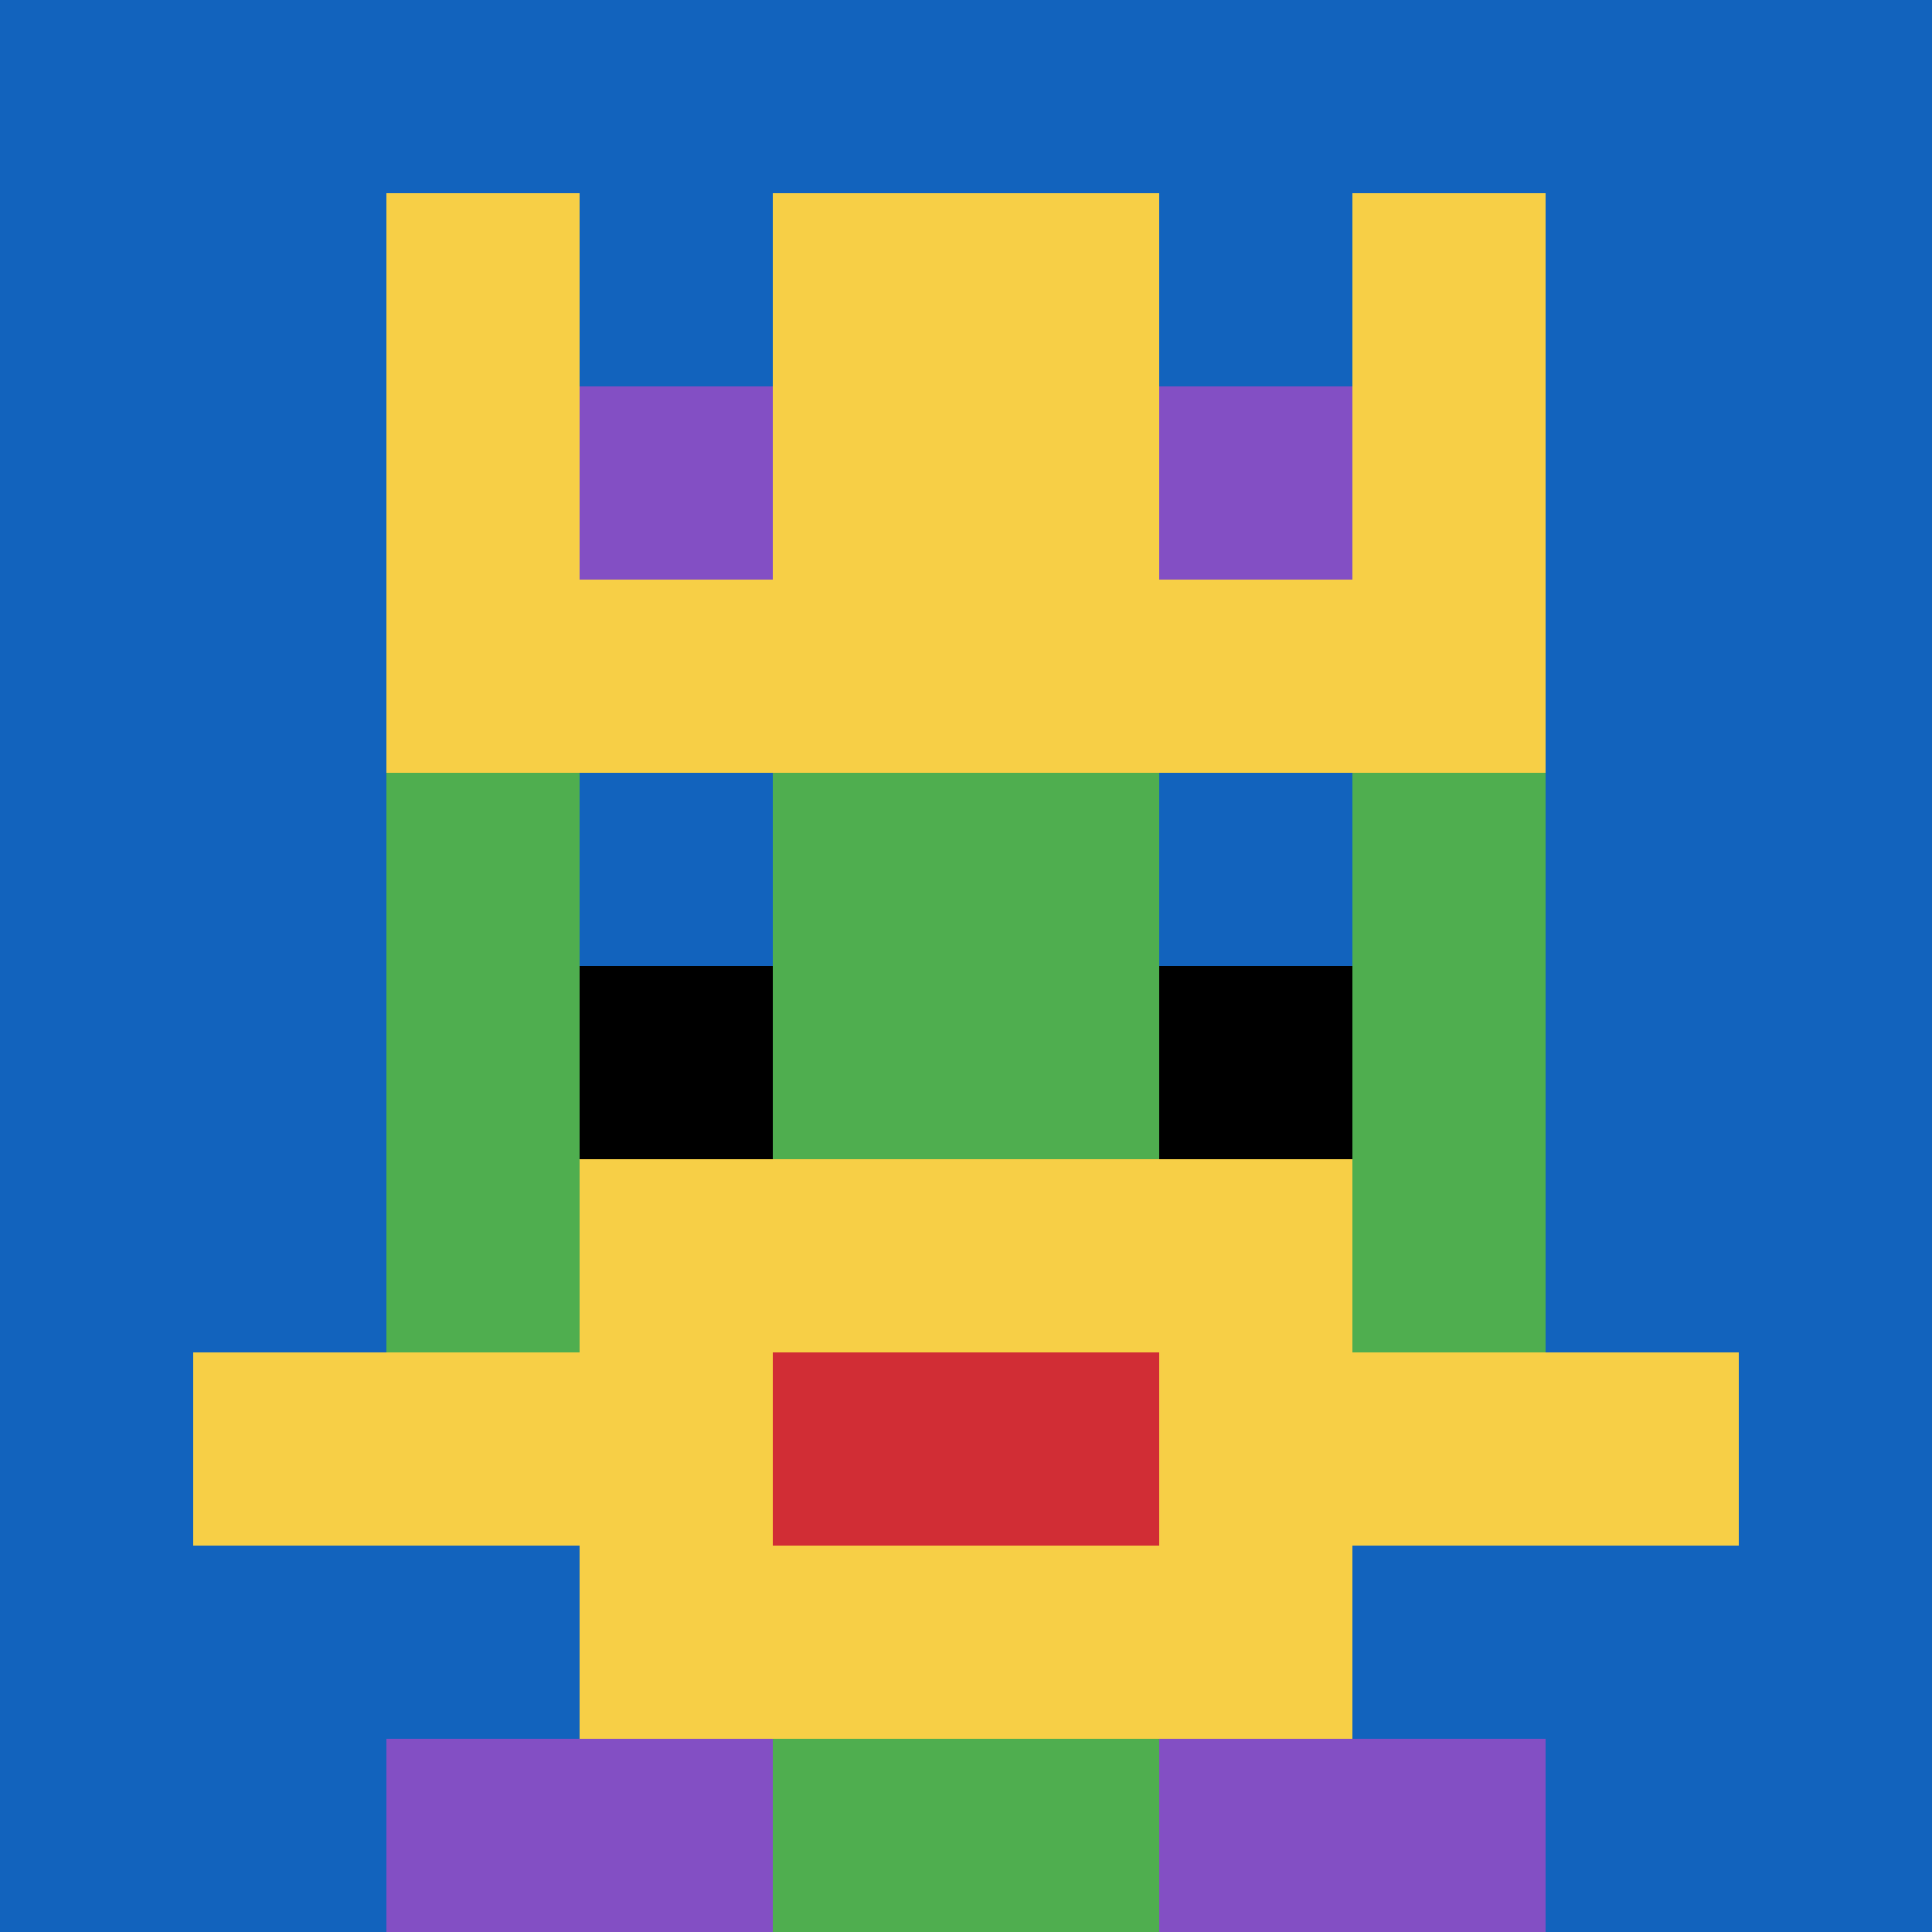
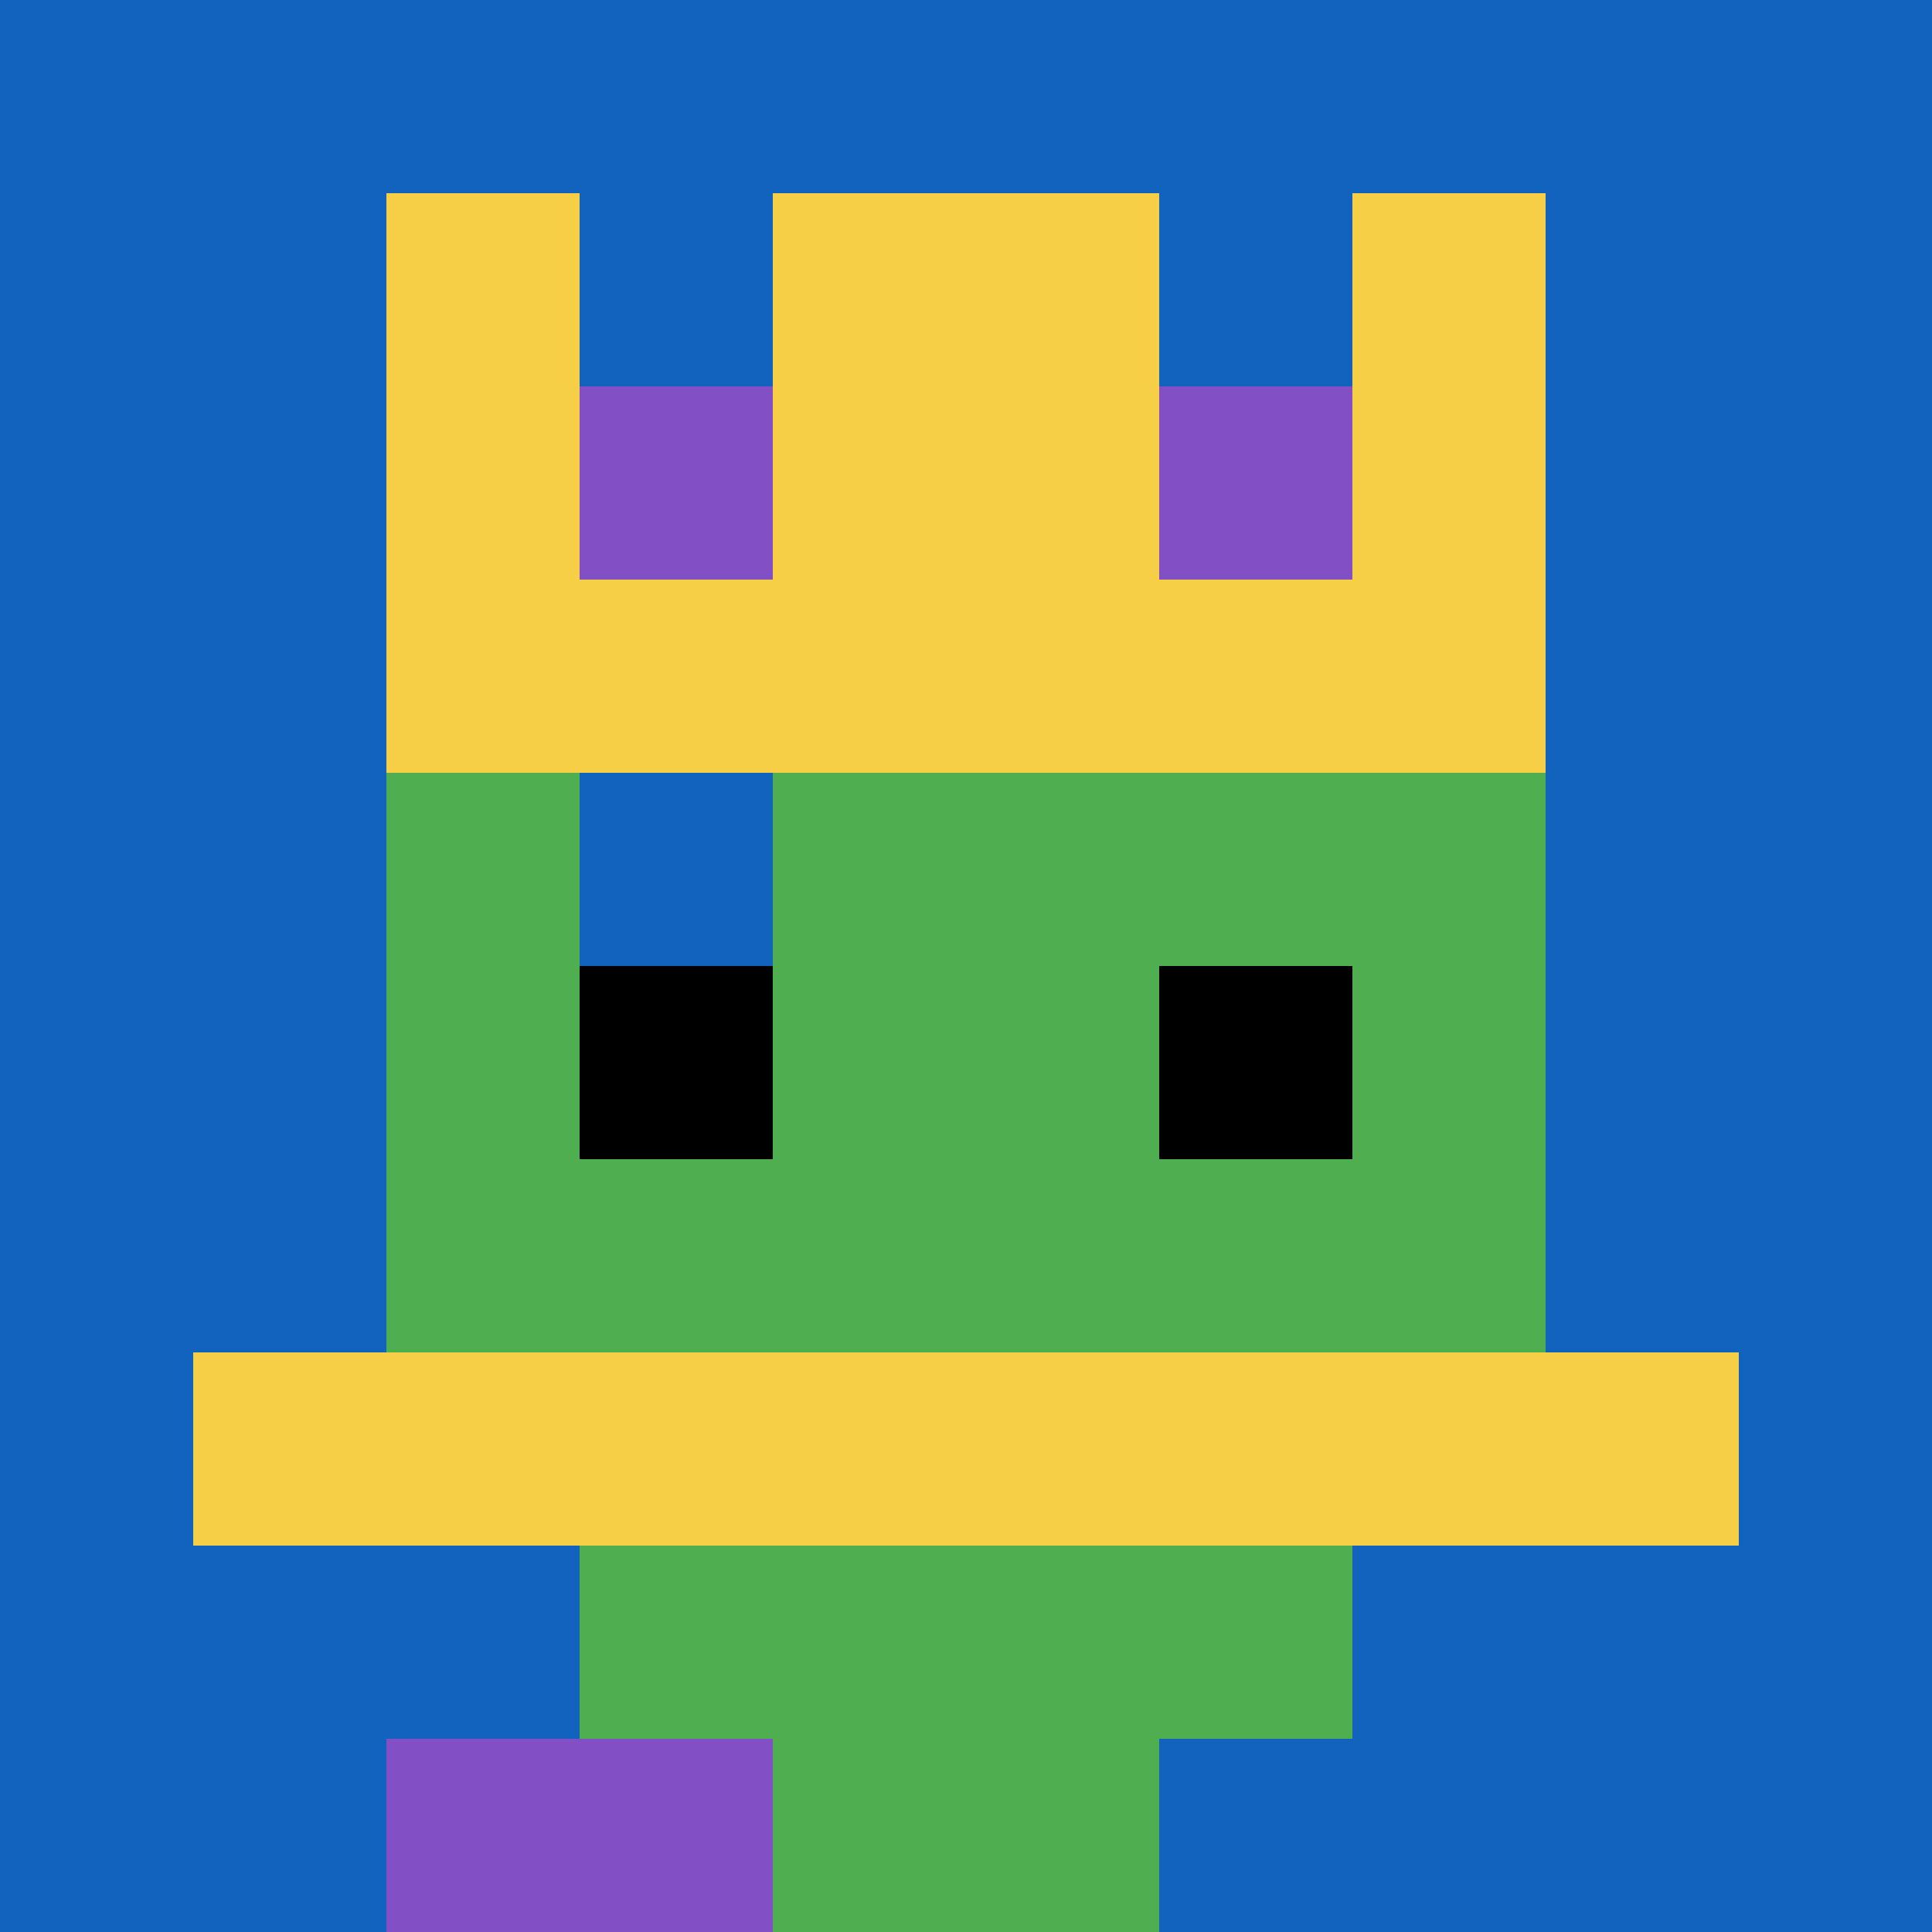
<svg xmlns="http://www.w3.org/2000/svg" version="1.1" width="1228" height="1228">
  <title>'goose-pfp-295546' by Dmitri Cherniak</title>
  <desc>seed=295546
backgroundColor=#ffffff
padding=23
innerPadding=0
timeout=1300
dimension=1
border=false
Save=function(){return n.handleSave()}
frame=800

Rendered at Wed Oct 04 2023 01:09:25 GMT-0300 (Horário Padrão de Brasília)
Generated in &lt;1ms
</desc>
  <defs />
  <rect width="100%" height="100%" fill="#ffffff" />
  <g>
    <g id="0-0">
      <rect x="0" y="0" height="1228" width="1228" fill="#1263BD" />
      <g>
        <rect id="0-0-3-2-4-7" x="368.4" y="245.6" width="491.2" height="859.6" fill="#4FAE4F" />
        <rect id="0-0-2-3-6-5" x="245.6" y="368.4" width="736.8" height="614" fill="#4FAE4F" />
        <rect id="0-0-4-8-2-2" x="491.2" y="982.4" width="245.6" height="245.6" fill="#4FAE4F" />
        <rect id="0-0-1-7-8-1" x="122.8" y="859.6" width="982.4" height="122.8" fill="#F7CF46" />
-         <rect id="0-0-3-6-4-3" x="368.4" y="736.8" width="491.2" height="368.4" fill="#F7CF46" />
-         <rect id="0-0-4-7-2-1" x="491.2" y="859.6" width="245.6" height="122.8" fill="#D12D35" />
        <rect id="0-0-3-4-1-1" x="368.4" y="491.2" width="122.8" height="122.8" fill="#1263BD" />
-         <rect id="0-0-6-4-1-1" x="736.8" y="491.2" width="122.8" height="122.8" fill="#1263BD" />
        <rect id="0-0-3-5-1-1" x="368.4" y="614" width="122.8" height="122.8" fill="#000000" />
        <rect id="0-0-6-5-1-1" x="736.8" y="614" width="122.8" height="122.8" fill="#000000" />
        <rect id="0-0-2-1-1-2" x="245.6" y="122.8" width="122.8" height="245.6" fill="#F7CF46" />
        <rect id="0-0-4-1-2-2" x="491.2" y="122.8" width="245.6" height="245.6" fill="#F7CF46" />
        <rect id="0-0-7-1-1-2" x="859.6" y="122.8" width="122.8" height="245.6" fill="#F7CF46" />
        <rect id="0-0-2-2-6-2" x="245.6" y="245.6" width="736.8" height="245.6" fill="#F7CF46" />
        <rect id="0-0-3-2-1-1" x="368.4" y="245.6" width="122.8" height="122.8" fill="#834FC4" />
        <rect id="0-0-6-2-1-1" x="736.8" y="245.6" width="122.8" height="122.8" fill="#834FC4" />
        <rect id="0-0-2-9-2-1" x="245.6" y="1105.2" width="245.6" height="122.8" fill="#834FC4" />
-         <rect id="0-0-6-9-2-1" x="736.8" y="1105.2" width="245.6" height="122.8" fill="#834FC4" />
      </g>
      <rect x="0" y="0" stroke="white" stroke-width="0" height="1228" width="1228" fill="none" />
    </g>
  </g>
</svg>